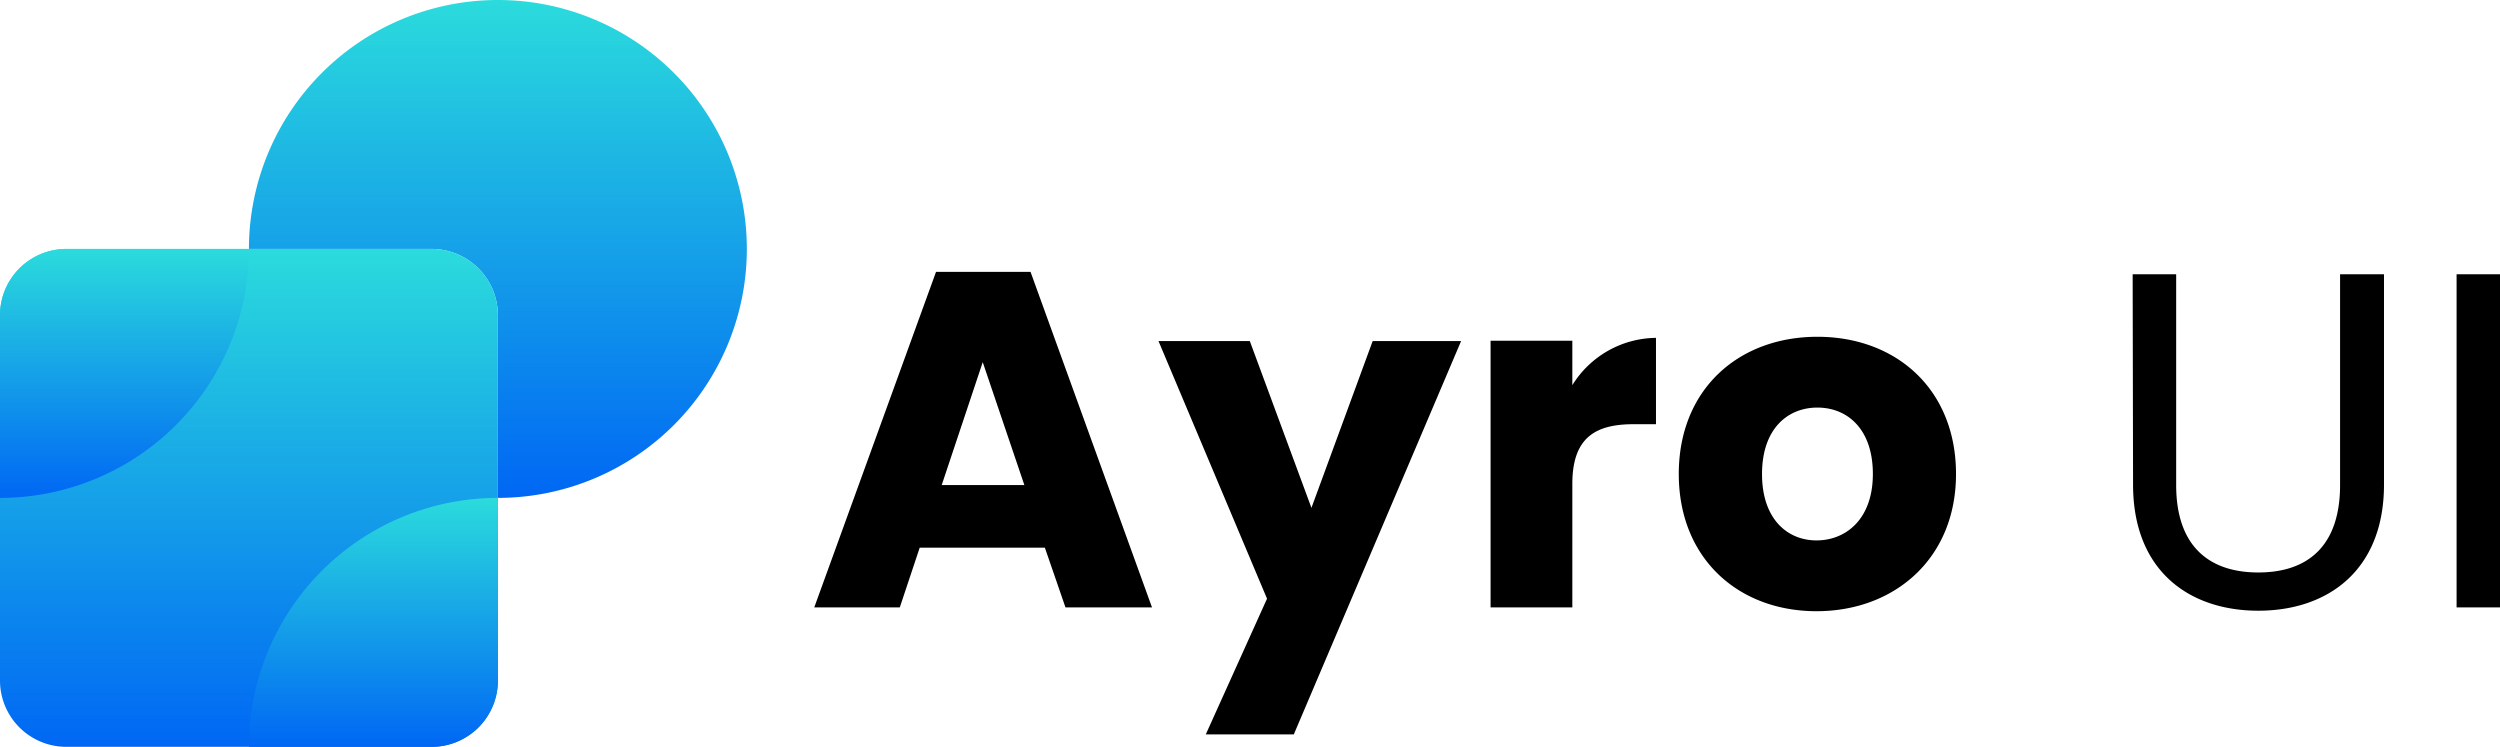
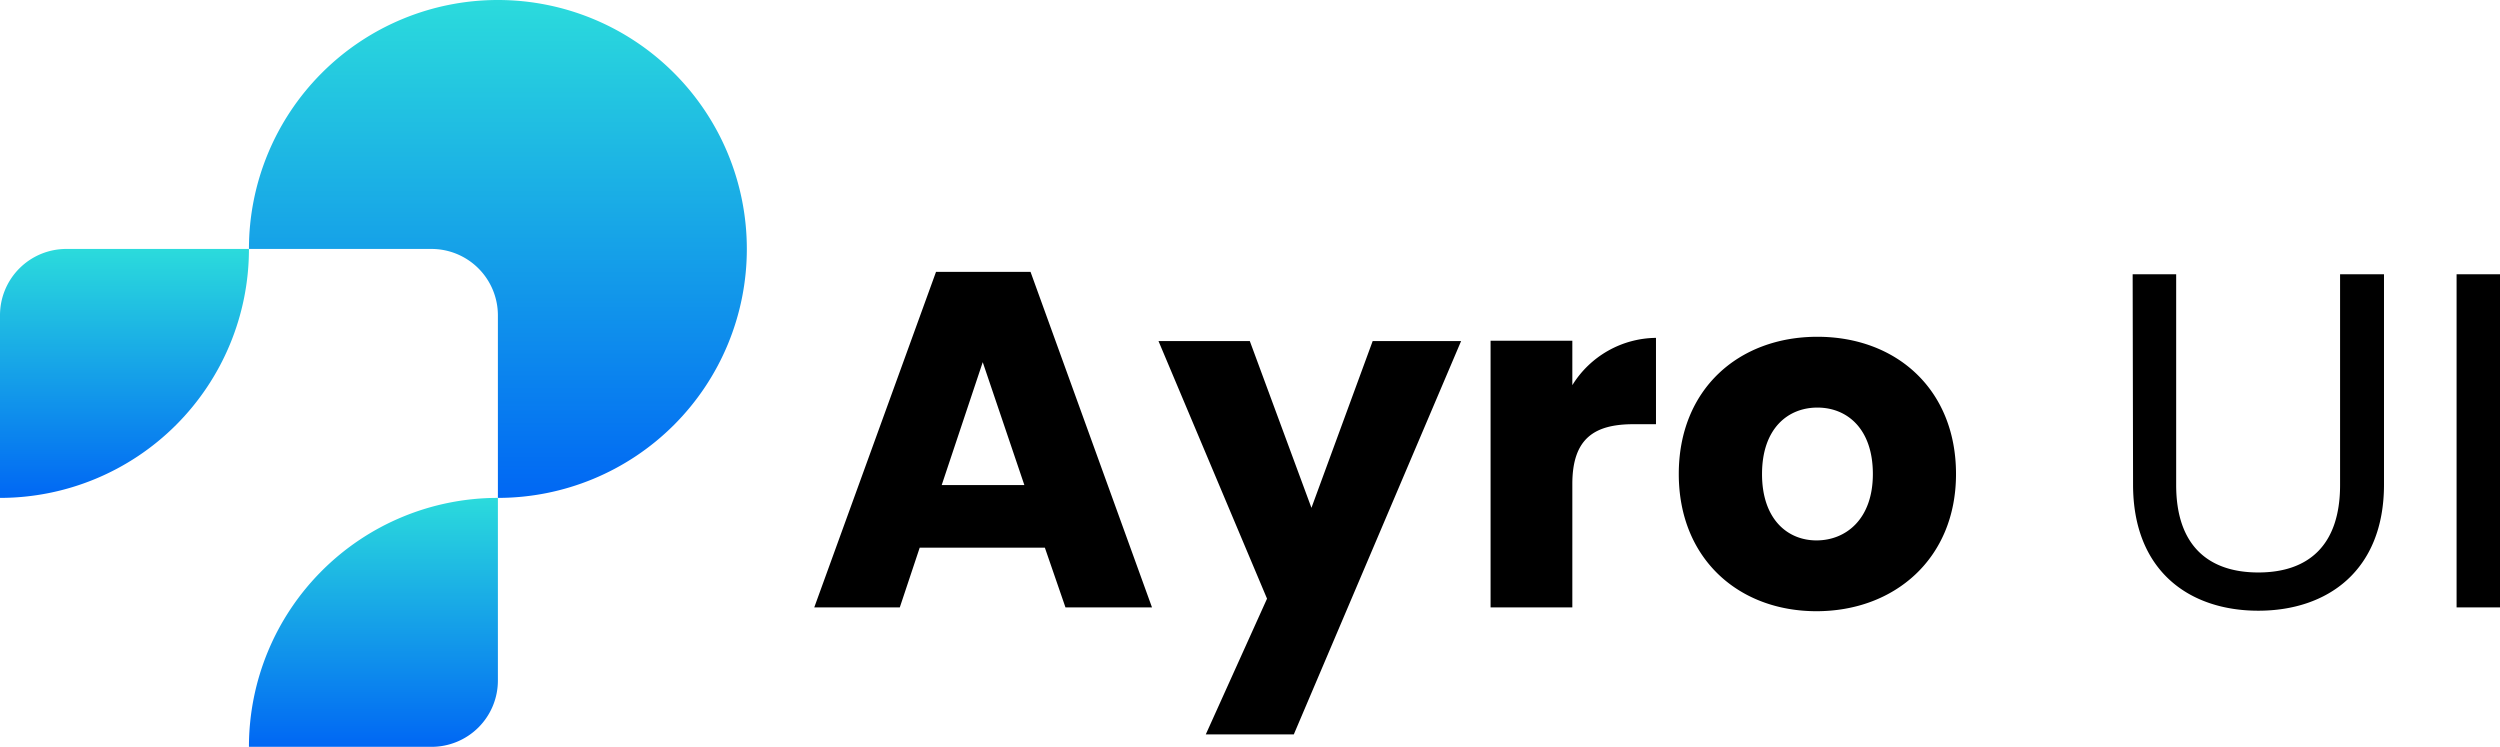
<svg xmlns="http://www.w3.org/2000/svg" xmlns:xlink="http://www.w3.org/1999/xlink" viewBox="0 0 251.06 74.99">
  <defs>
    <style>.a{fill:url(#a);}.b{fill:url(#b);}.c{fill:url(#c);}.d{fill:url(#d);}</style>
    <linearGradient id="a" x1="78.01" y1="81" x2="78.01" y2="31.01" gradientTransform="matrix(1, 0, 0, -1, 0, 88)" gradientUnits="userSpaceOnUse">
      <stop offset="0" stop-color="#2bdbdc" />
      <stop offset="1" stop-color="#0067f4" />
    </linearGradient>
    <linearGradient id="b" x1="53" y1="56.01" x2="53" y2="6.01" xlink:href="#a" />
    <linearGradient id="c" x1="65.5" y1="31.01" x2="65.5" y2="6.01" xlink:href="#a" />
    <linearGradient id="d" x1="40.5" y1="56.01" x2="40.5" y2="31.01" xlink:href="#a" />
  </defs>
  <title>ayro-logo</title>
  <path class="a" d="M78,57V38.66A6.67,6.67,0,0,0,71.33,32H53A25,25,0,1,1,78,57Z" transform="translate(-28 -7)" />
-   <path class="b" d="M71.33,32H34.67A6.66,6.66,0,0,0,28,38.66V75.32A6.66,6.66,0,0,0,34.67,82H71.33A6.66,6.66,0,0,0,78,75.32V38.66A6.66,6.66,0,0,0,71.33,32Z" transform="translate(-28 -7)" />
  <path class="c" d="M53,82A25,25,0,0,1,78,57V75.32A6.66,6.66,0,0,1,71.33,82Z" transform="translate(-28 -7)" />
  <path class="d" d="M28,57V38.66A6.66,6.66,0,0,1,34.67,32H53A25,25,0,0,1,28,57Z" transform="translate(-28 -7)" />
  <path d="M135,68h8.69l-12.2-33.7H122L109.77,68h8.59l2-6h12.57Zm-4.13-12.29h-8.3l4.12-12.34ZM159.7,58l-6.19-16.75h-9.17l10.9,25.87-6.15,13.63h8.84l16.8-39.5h-8.88Zm26.2-2.4c0-4.61,2.26-6,6.15-6h2.25V40.93a10,10,0,0,0-8.4,4.75V41.22h-8.21V68h8.21Zm38.53-1c0-8.5-6-13.78-13.92-13.78s-13.92,5.28-13.92,13.78,6,13.78,13.83,13.78S224.43,63.1,224.43,54.61Zm-19.48,0c0-4.56,2.59-6.67,5.56-6.67s5.57,2.11,5.57,6.67-2.73,6.67-5.66,6.67S204.95,59.12,204.95,54.61Zm37.26,1.06c0,8.69,5.66,12.67,12.58,12.67s12.62-4,12.62-12.67V34.54H263V55.71c0,6.14-3.26,8.78-8.21,8.78s-8.25-2.64-8.25-8.78V34.54h-4.37ZM274.7,68h4.36V34.54H274.7Z" transform="translate(-28 -7)" />
</svg>